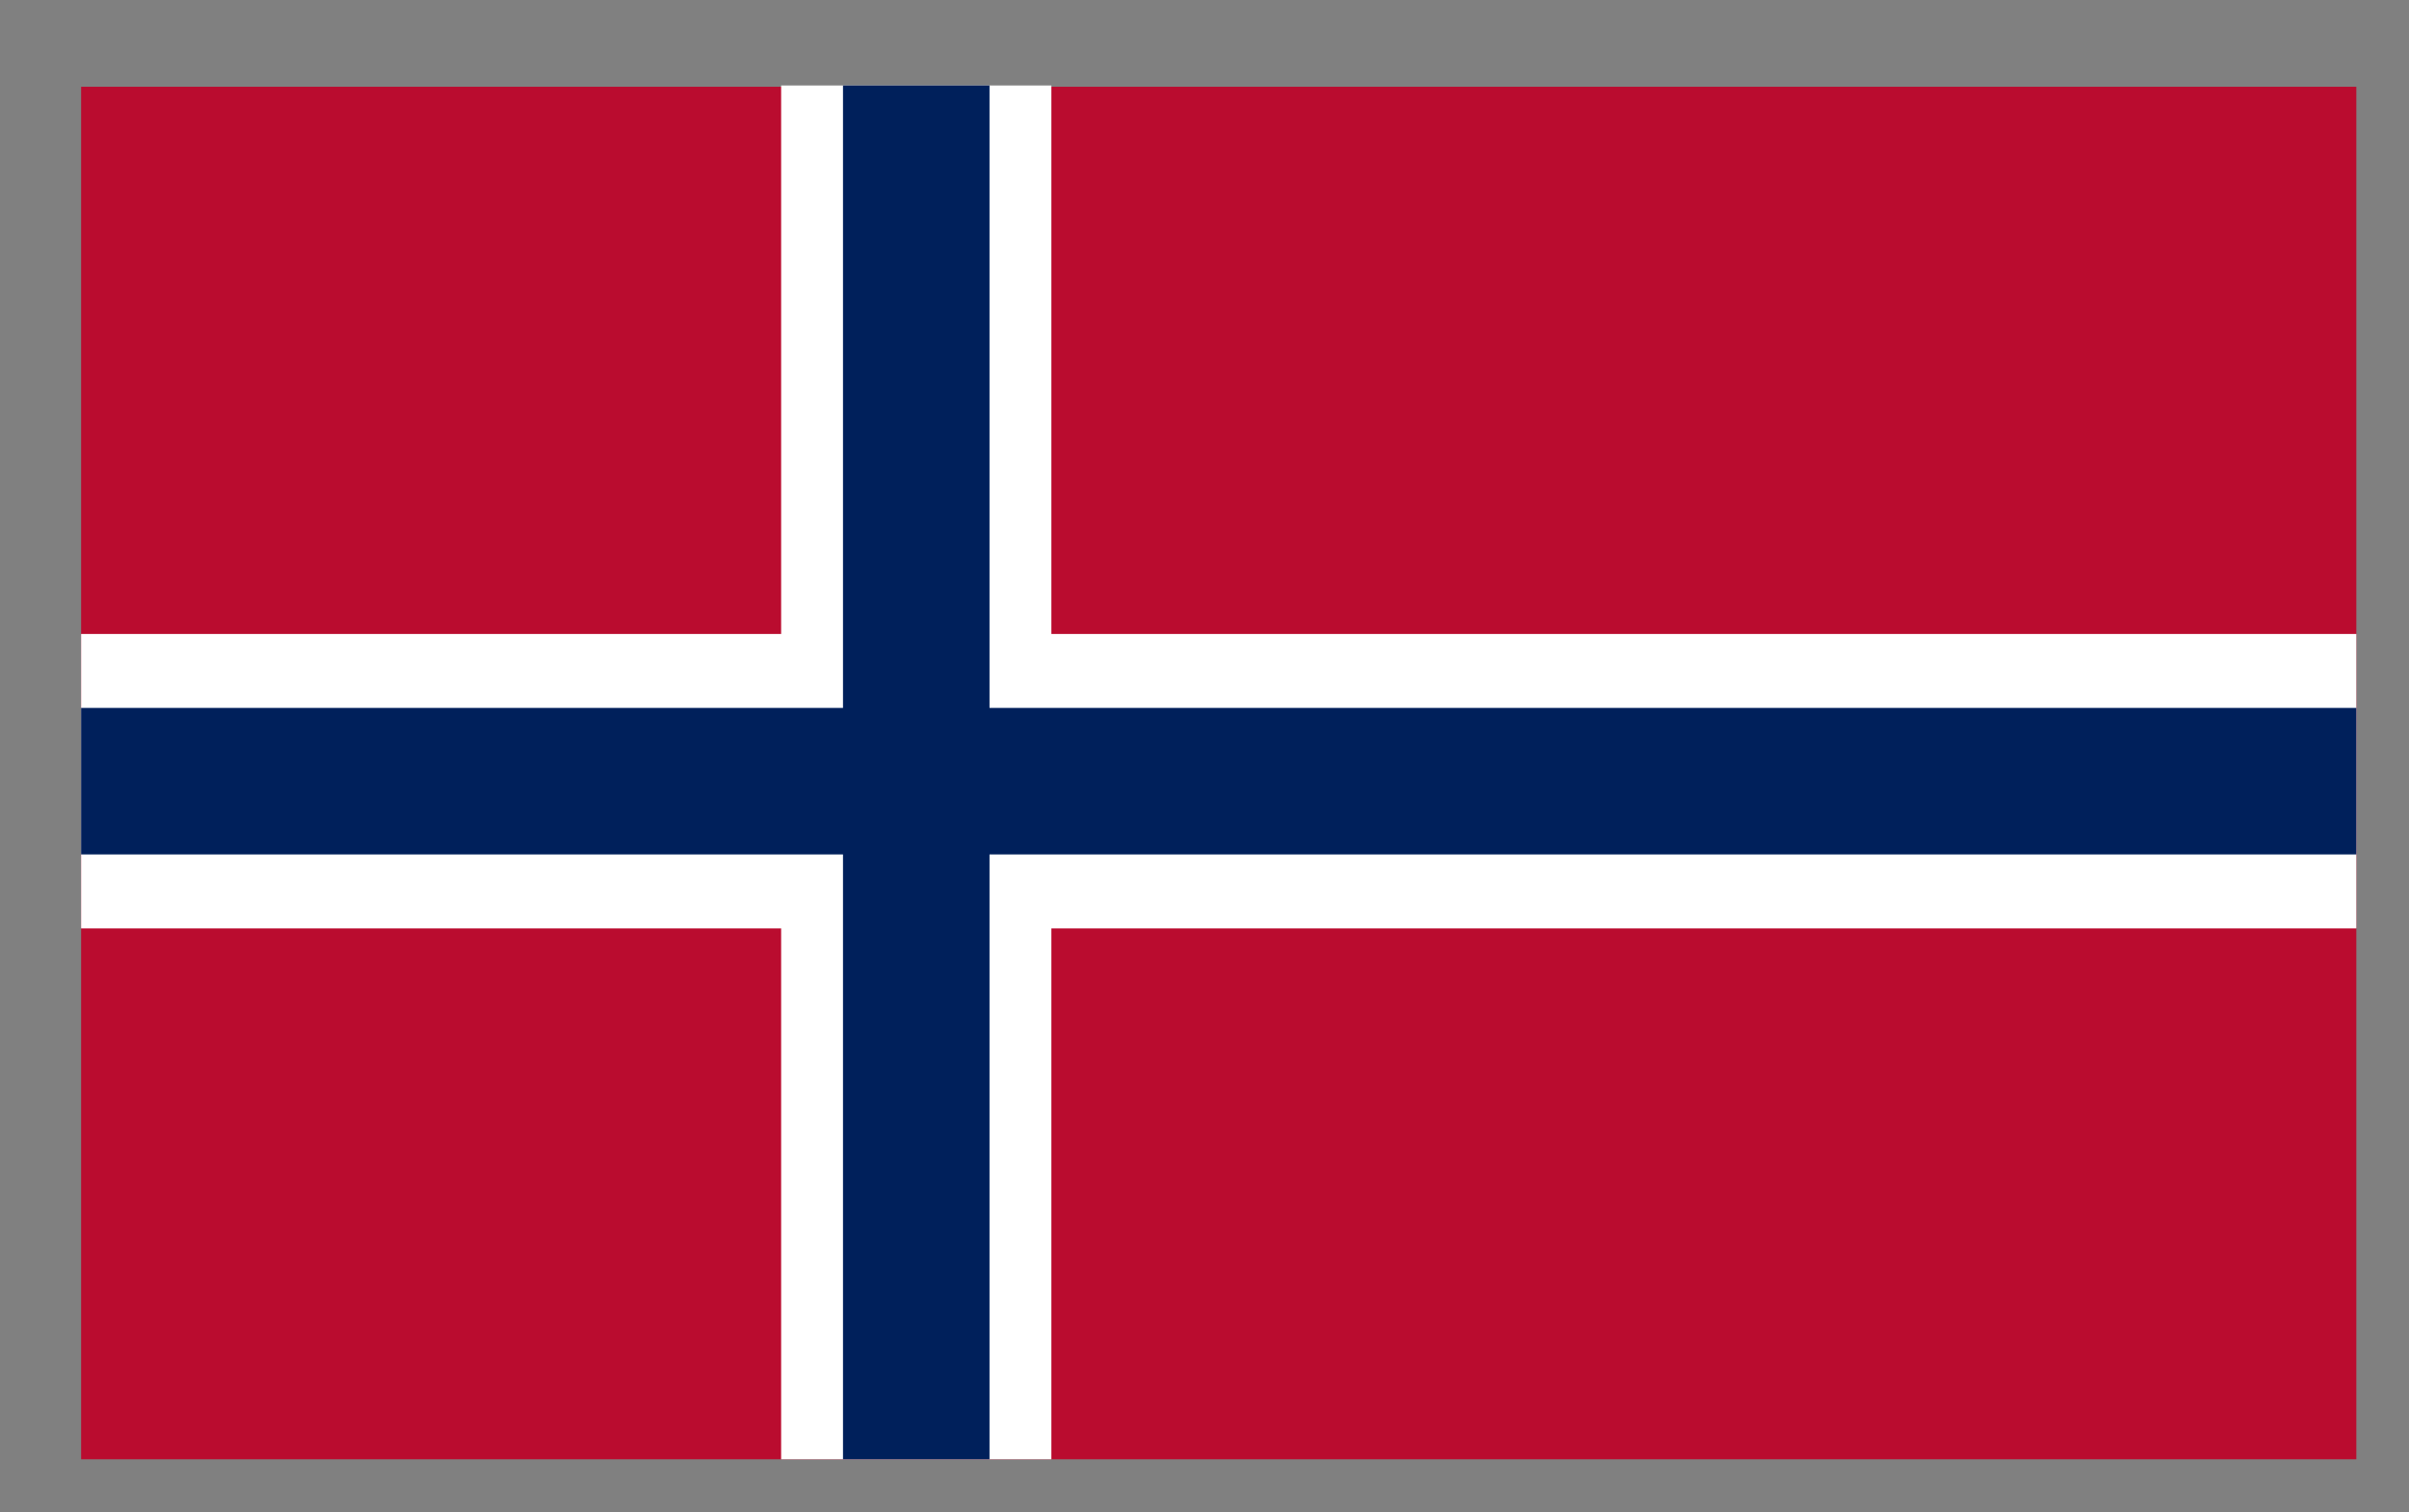
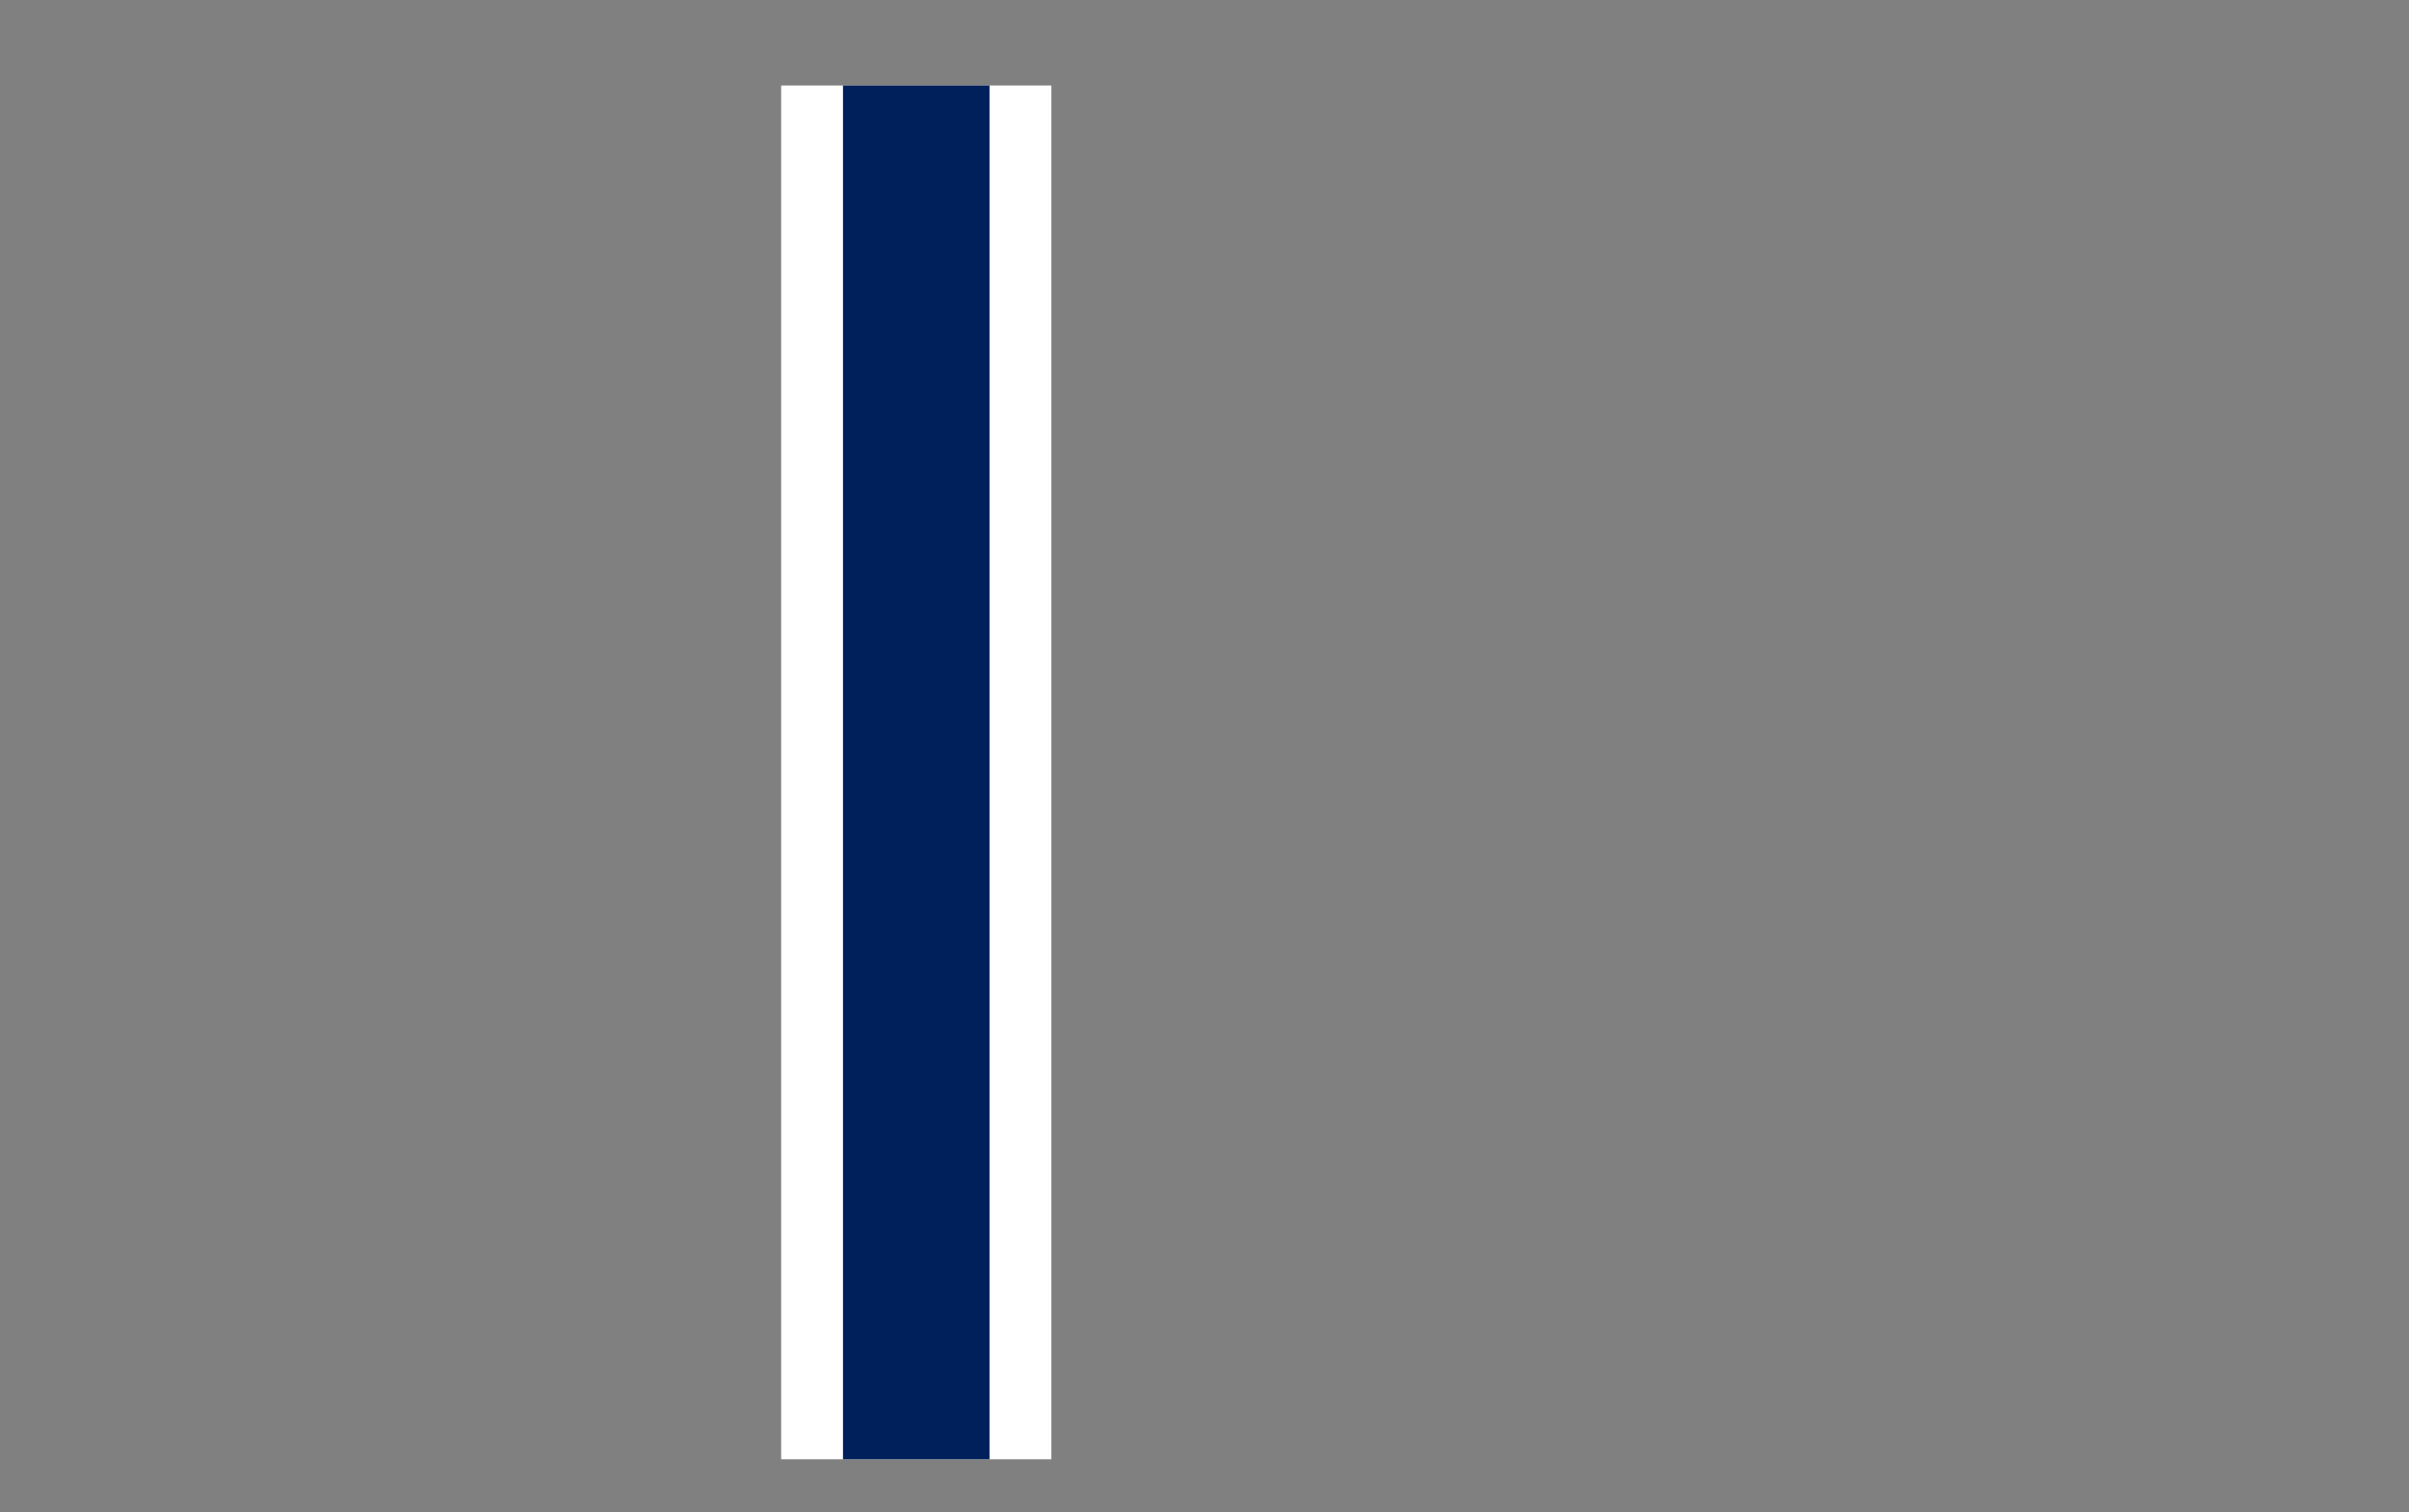
<svg xmlns="http://www.w3.org/2000/svg" id="Layer_1" viewBox="0 0 2061.26 1293.69">
  <rect x="0" y="0" width="2061.26" height="1293.69" fill="#808080" stroke="none" />
  <defs>
    <style>
      .cls-1 {
        fill: #ba0c2f;
      }

      .cls-2 {
        fill: #00205b;
      }

      .cls-3 {
        fill: #fff;
      }
    </style>
  </defs>
-   <rect class="cls-1" x="69.41" y="74.23" width="1946.78" height="1174.3" />
-   <rect class="cls-3" x="69.41" y="542.41" width="1946.78" height="251.9" />
  <rect class="cls-3" x="668.38" y="73.15" width="231.23" height="1175.38" />
-   <rect class="cls-2" x="69.41" y="605.68" width="1946.78" height="125.36" />
  <rect class="cls-2" x="721.31" y="73.15" width="125.36" height="1175.38" />
</svg>